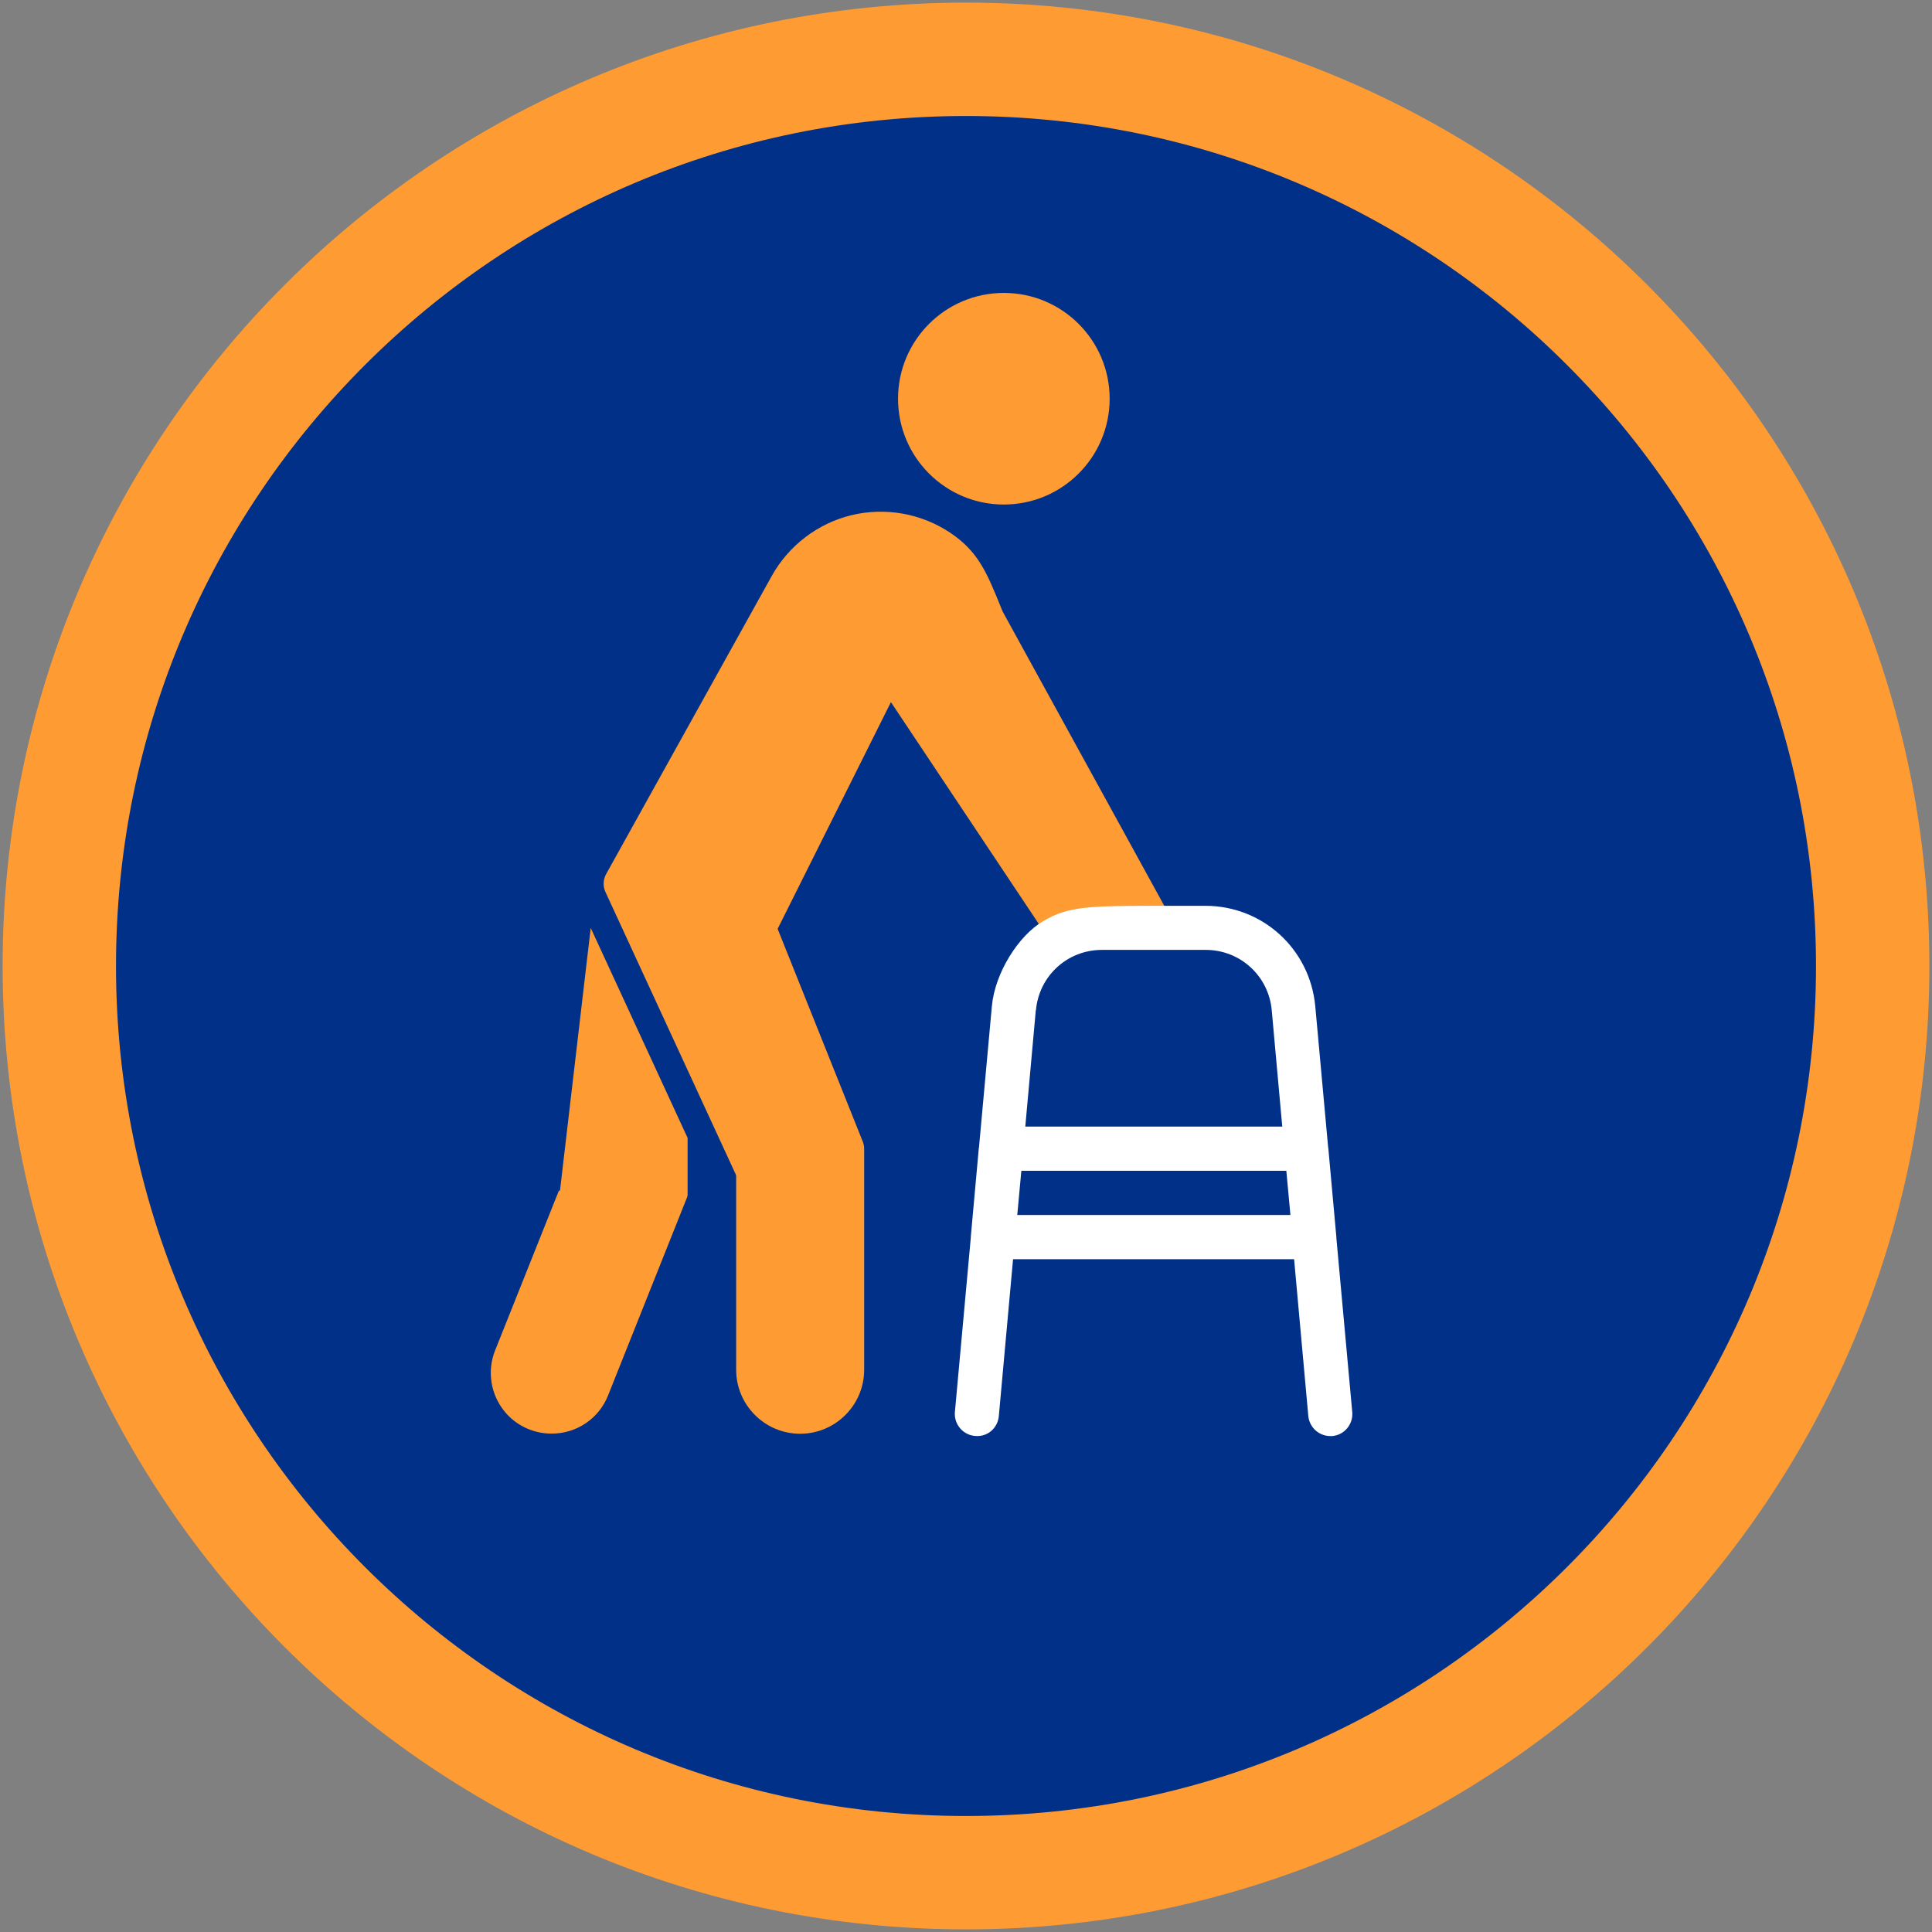
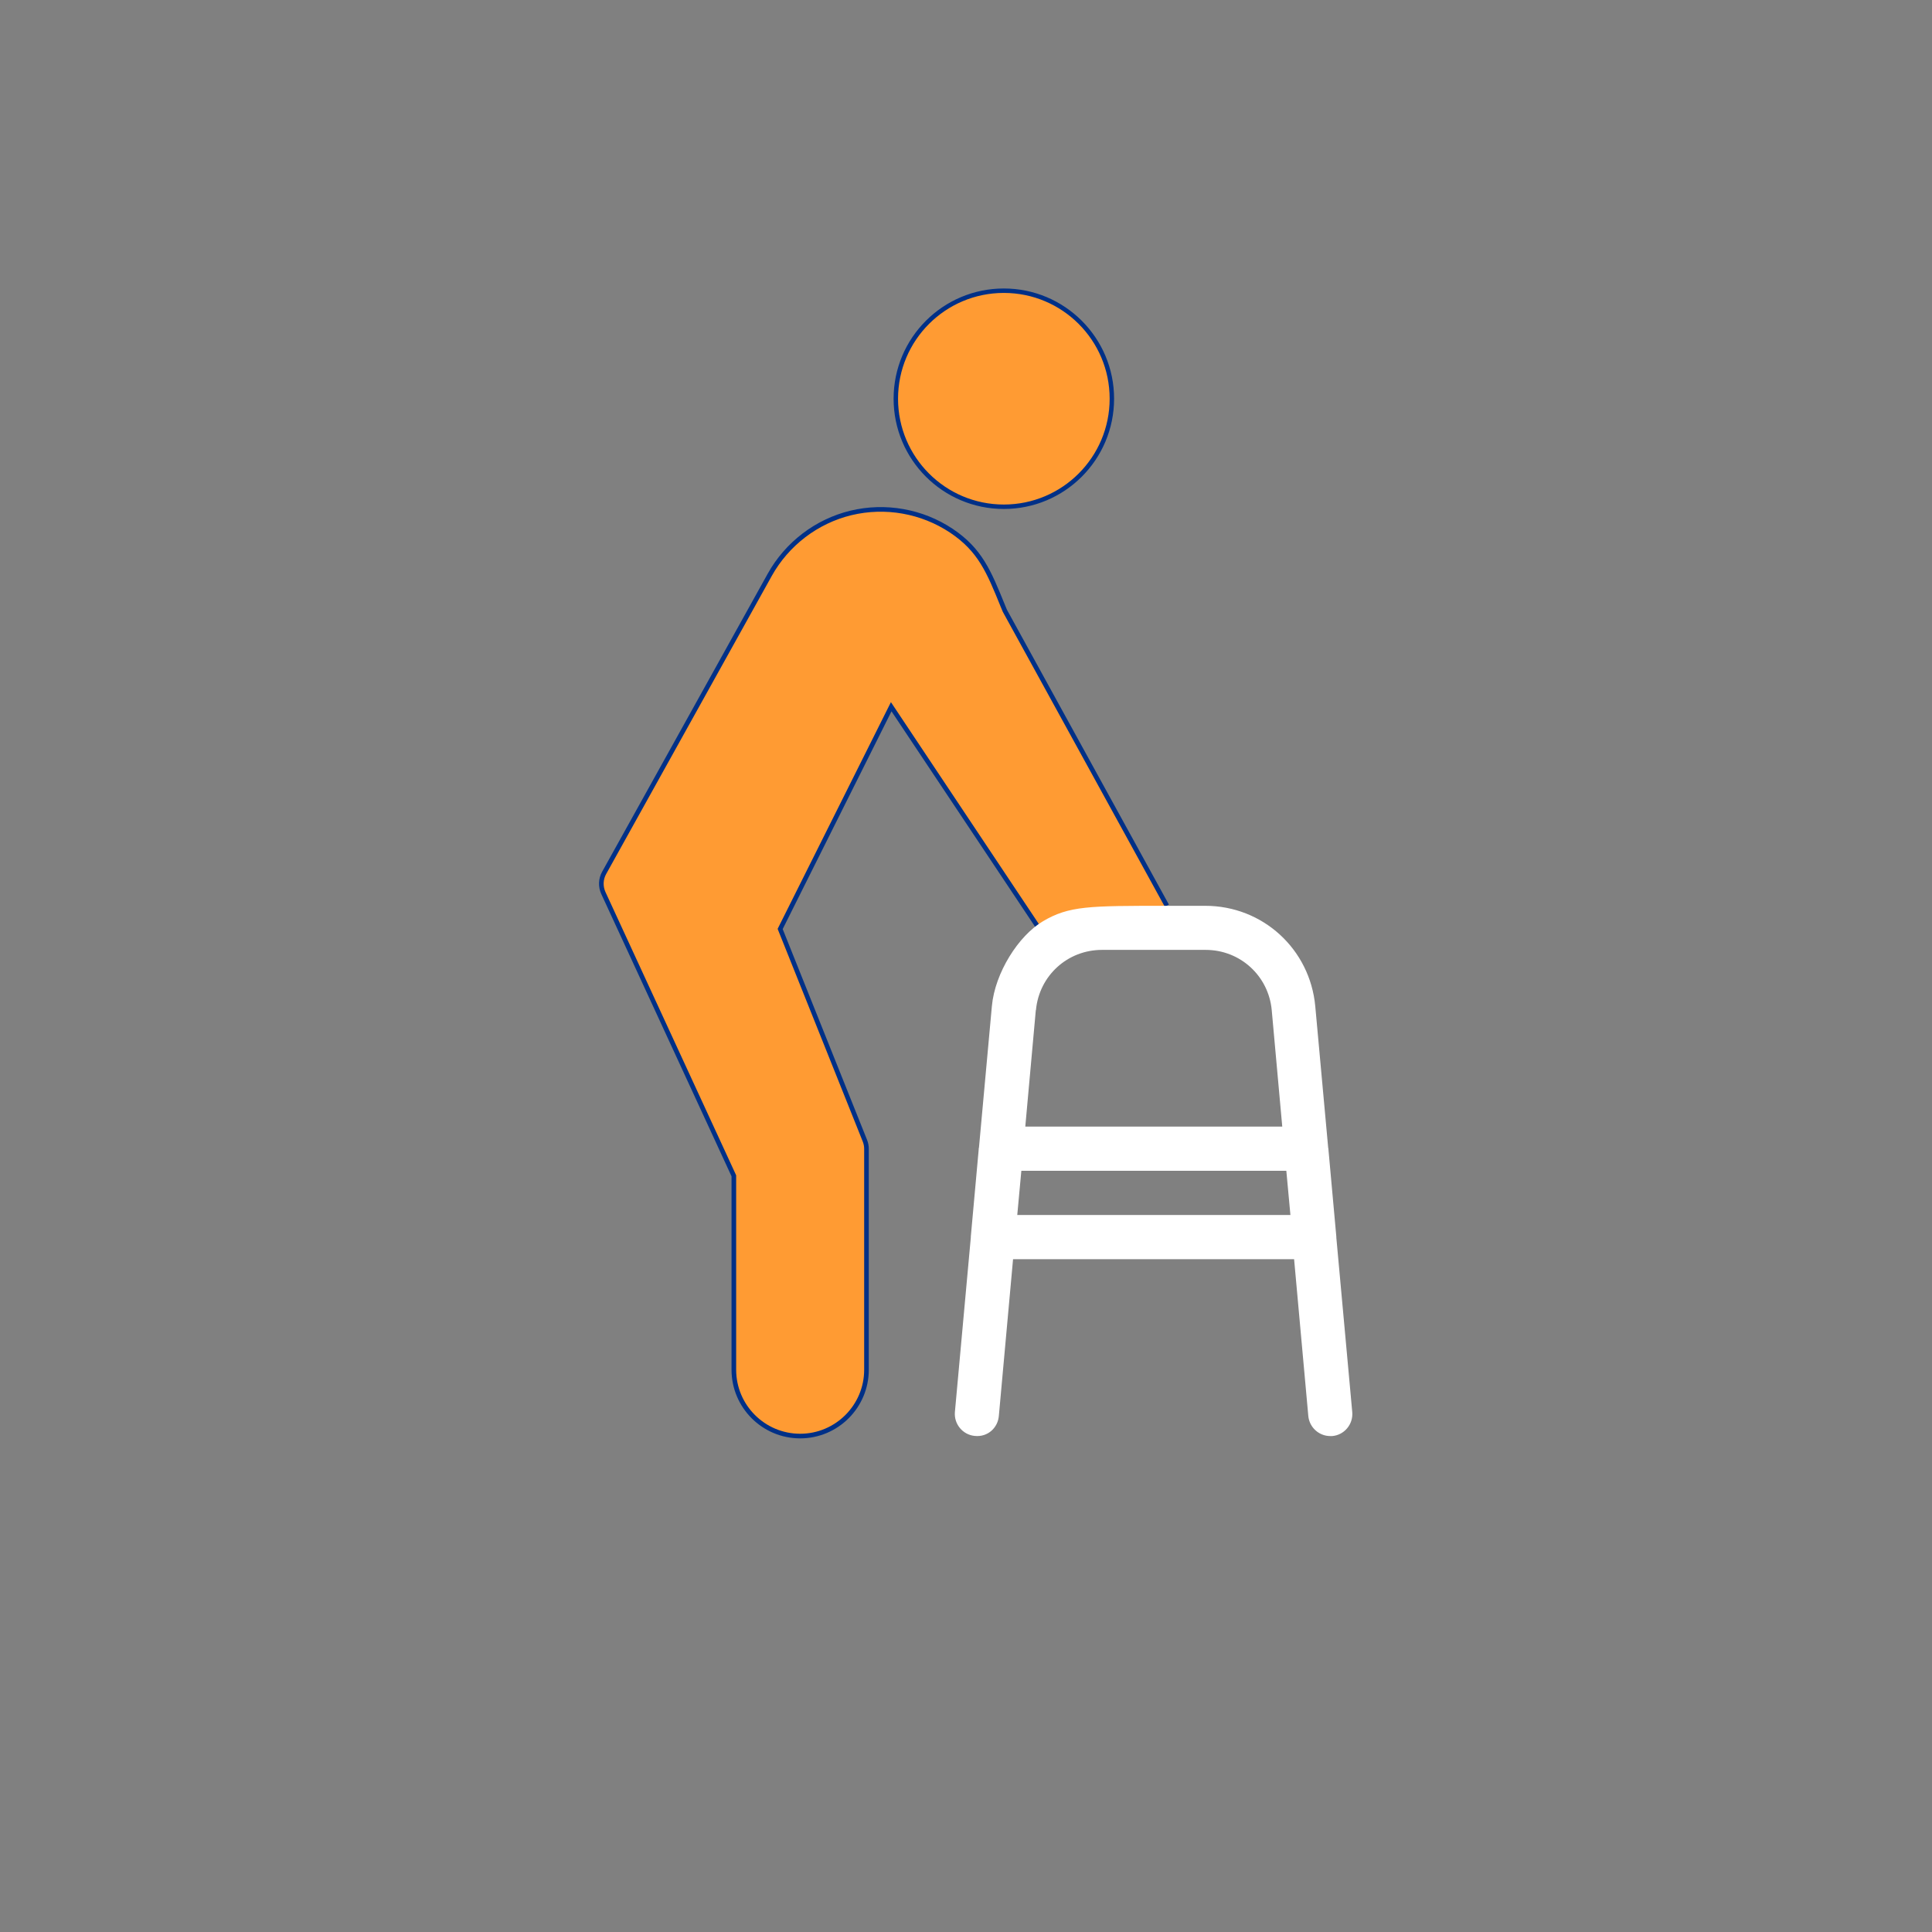
<svg xmlns="http://www.w3.org/2000/svg" width="228" height="228" viewBox="0 0 228 228" fill="none">
  <rect x="0" y="0" width="228" height="228" fill="#808080" stroke="none" />
-   <path d="M114 221C173.094 221 221 173.094 221 114C221 54.906 173.094 7 114 7C54.906 7 7 54.906 7 114C7 173.094 54.906 221 114 221Z" fill="#003087" stroke="#FF9B33" stroke-width="13.38" />
  <path d="M118.466 59.803C125.506 59.803 131.214 54.095 131.214 47.054C131.214 40.014 125.506 34.306 118.466 34.306C111.425 34.306 105.718 40.014 105.718 47.054C105.718 54.095 111.425 59.803 118.466 59.803Z" fill="#FF9B33" stroke="#003087" stroke-width="0.524" stroke-miterlimit="10" />
  <path d="M137.704 106.882L118.59 72.085L118.357 71.526C116.68 67.396 115.655 64.896 112.27 62.629C108.792 60.315 104.475 59.554 100.422 60.532C96.37 61.511 92.876 64.181 90.842 67.83L71.293 103.016C70.889 103.745 70.858 104.615 71.2 105.376L86.603 138.76V161.647C86.603 165.964 90.112 169.473 94.429 169.473C98.746 169.473 102.255 165.964 102.255 161.647V135.577C102.255 135.251 102.193 134.925 102.068 134.614L92.069 109.63L105.174 83.404L122.472 109.351" fill="#FF9B33" />
  <path d="M137.704 106.882L118.59 72.085L118.357 71.526C116.68 67.396 115.655 64.896 112.27 62.629C108.792 60.315 104.475 59.554 100.422 60.532C96.37 61.511 92.876 64.181 90.842 67.83L71.293 103.016C70.889 103.745 70.858 104.615 71.2 105.376L86.603 138.76V161.647C86.603 165.964 90.112 169.473 94.429 169.473C98.746 169.473 102.255 165.964 102.255 161.647V135.577C102.255 135.251 102.193 134.925 102.068 134.614L92.069 109.63L105.174 83.404L122.472 109.351" stroke="#003087" stroke-width="0.546" stroke-miterlimit="10" />
  <path d="M123.093 108.714C120.205 110.407 117.41 114.801 117.053 118.745L115.531 135.421C115.531 135.421 115.5 135.515 115.5 135.577C115.5 135.592 115.5 135.608 115.5 135.639L114.568 145.934C114.568 145.934 114.568 145.98 114.568 146.011C114.568 146.011 114.568 146.027 114.568 146.042L112.69 166.632C112.565 168.06 113.621 169.334 115.05 169.458C116.54 169.613 117.752 168.526 117.876 167.098L119.553 148.604H152.72L154.396 167.098C154.521 168.448 155.654 169.473 156.99 169.473C157.067 169.473 157.145 169.473 157.222 169.473C158.651 169.349 159.707 168.076 159.583 166.647L157.704 146.058C157.704 146.058 157.704 146.042 157.704 146.027C157.704 145.996 157.704 145.98 157.704 145.949L156.772 135.654C156.772 135.654 156.772 135.623 156.772 135.592C156.772 135.546 156.741 135.499 156.741 135.437L155.219 118.76C154.598 112.006 149.024 106.897 142.238 106.897C142.238 106.897 138.807 106.897 137.658 106.897C128.497 106.897 126.167 106.897 123.062 108.73L123.093 108.714ZM122.255 119.211C122.627 115.158 125.966 112.099 130.049 112.099H142.285C146.353 112.099 149.707 115.158 150.08 119.211L151.322 132.953H120.997L122.239 119.211H122.255ZM120.05 143.387L120.531 138.17H151.803L152.285 143.387H120.065H120.05Z" fill="white" />
-   <path d="M65.827 140.095L58.172 159.272C57.256 161.585 57.551 164.178 58.949 166.228C60.331 168.262 62.629 169.458 65.097 169.458C68.156 169.458 70.874 167.625 72.007 164.799L81.355 141.353L81.417 141.073V134.226L69.554 108.512L65.858 140.111L65.827 140.095Z" fill="#FF9B33" stroke="#003087" stroke-width="0.546" stroke-miterlimit="10" />
</svg>